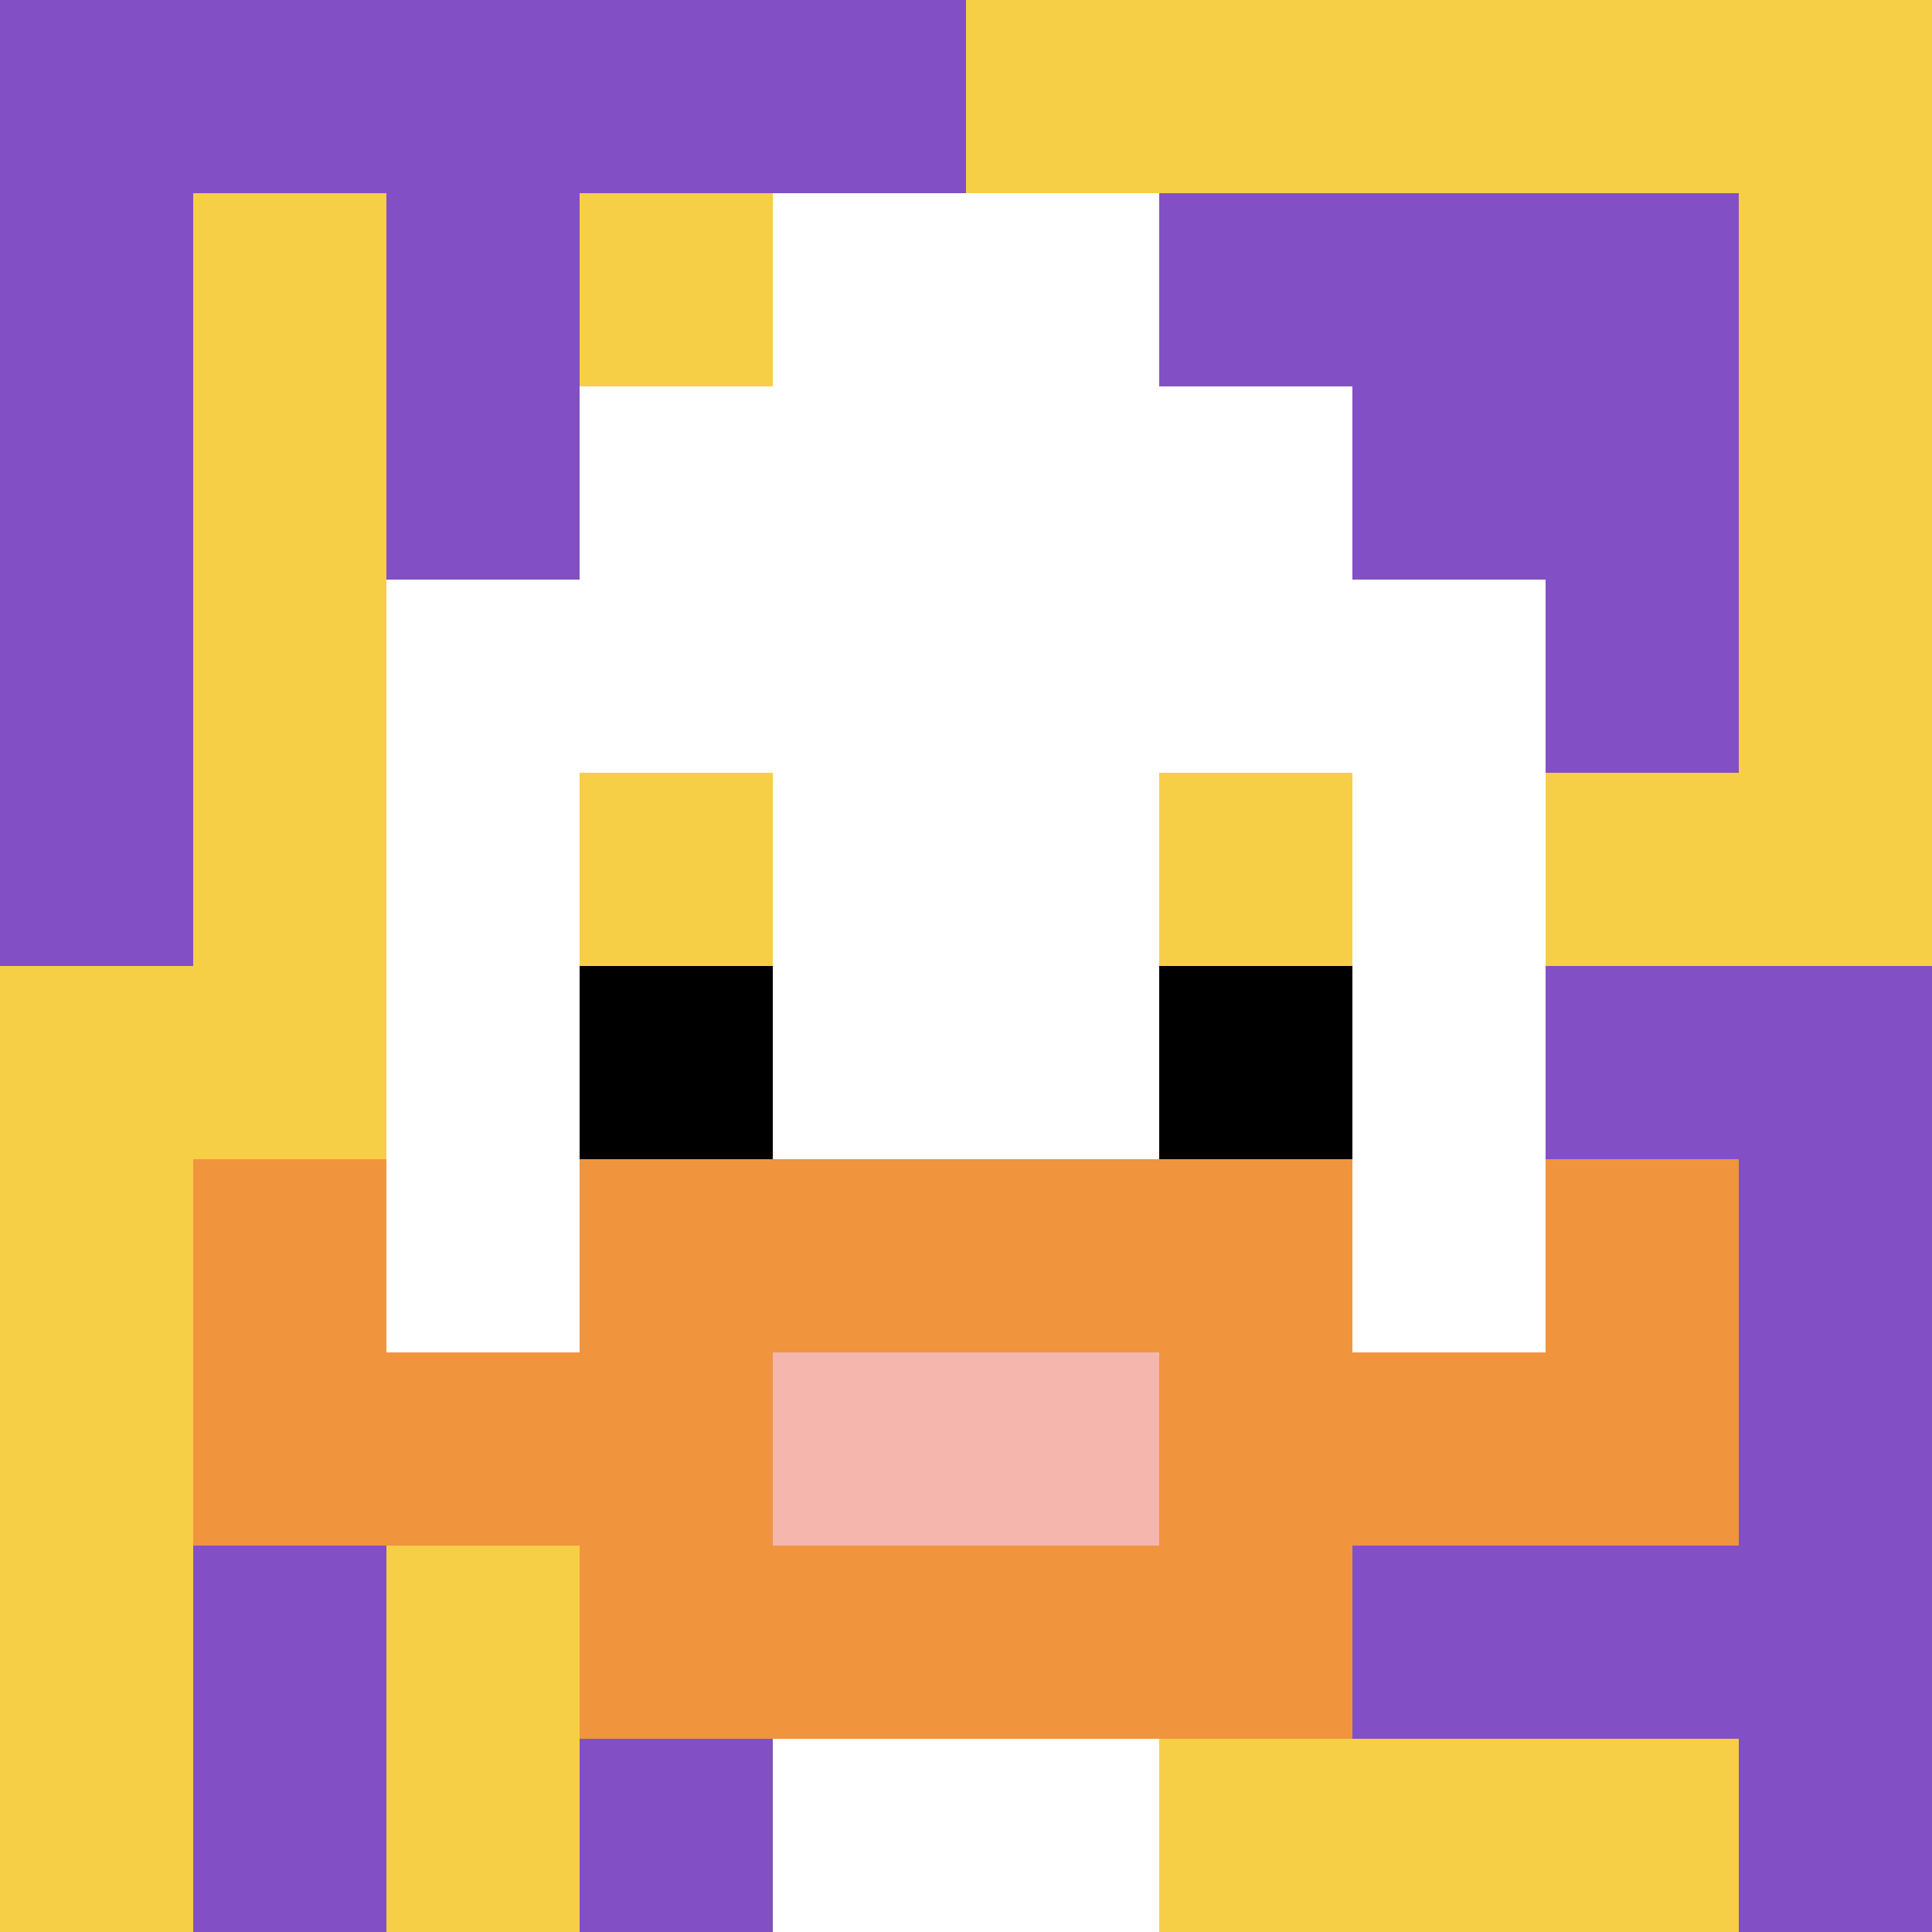
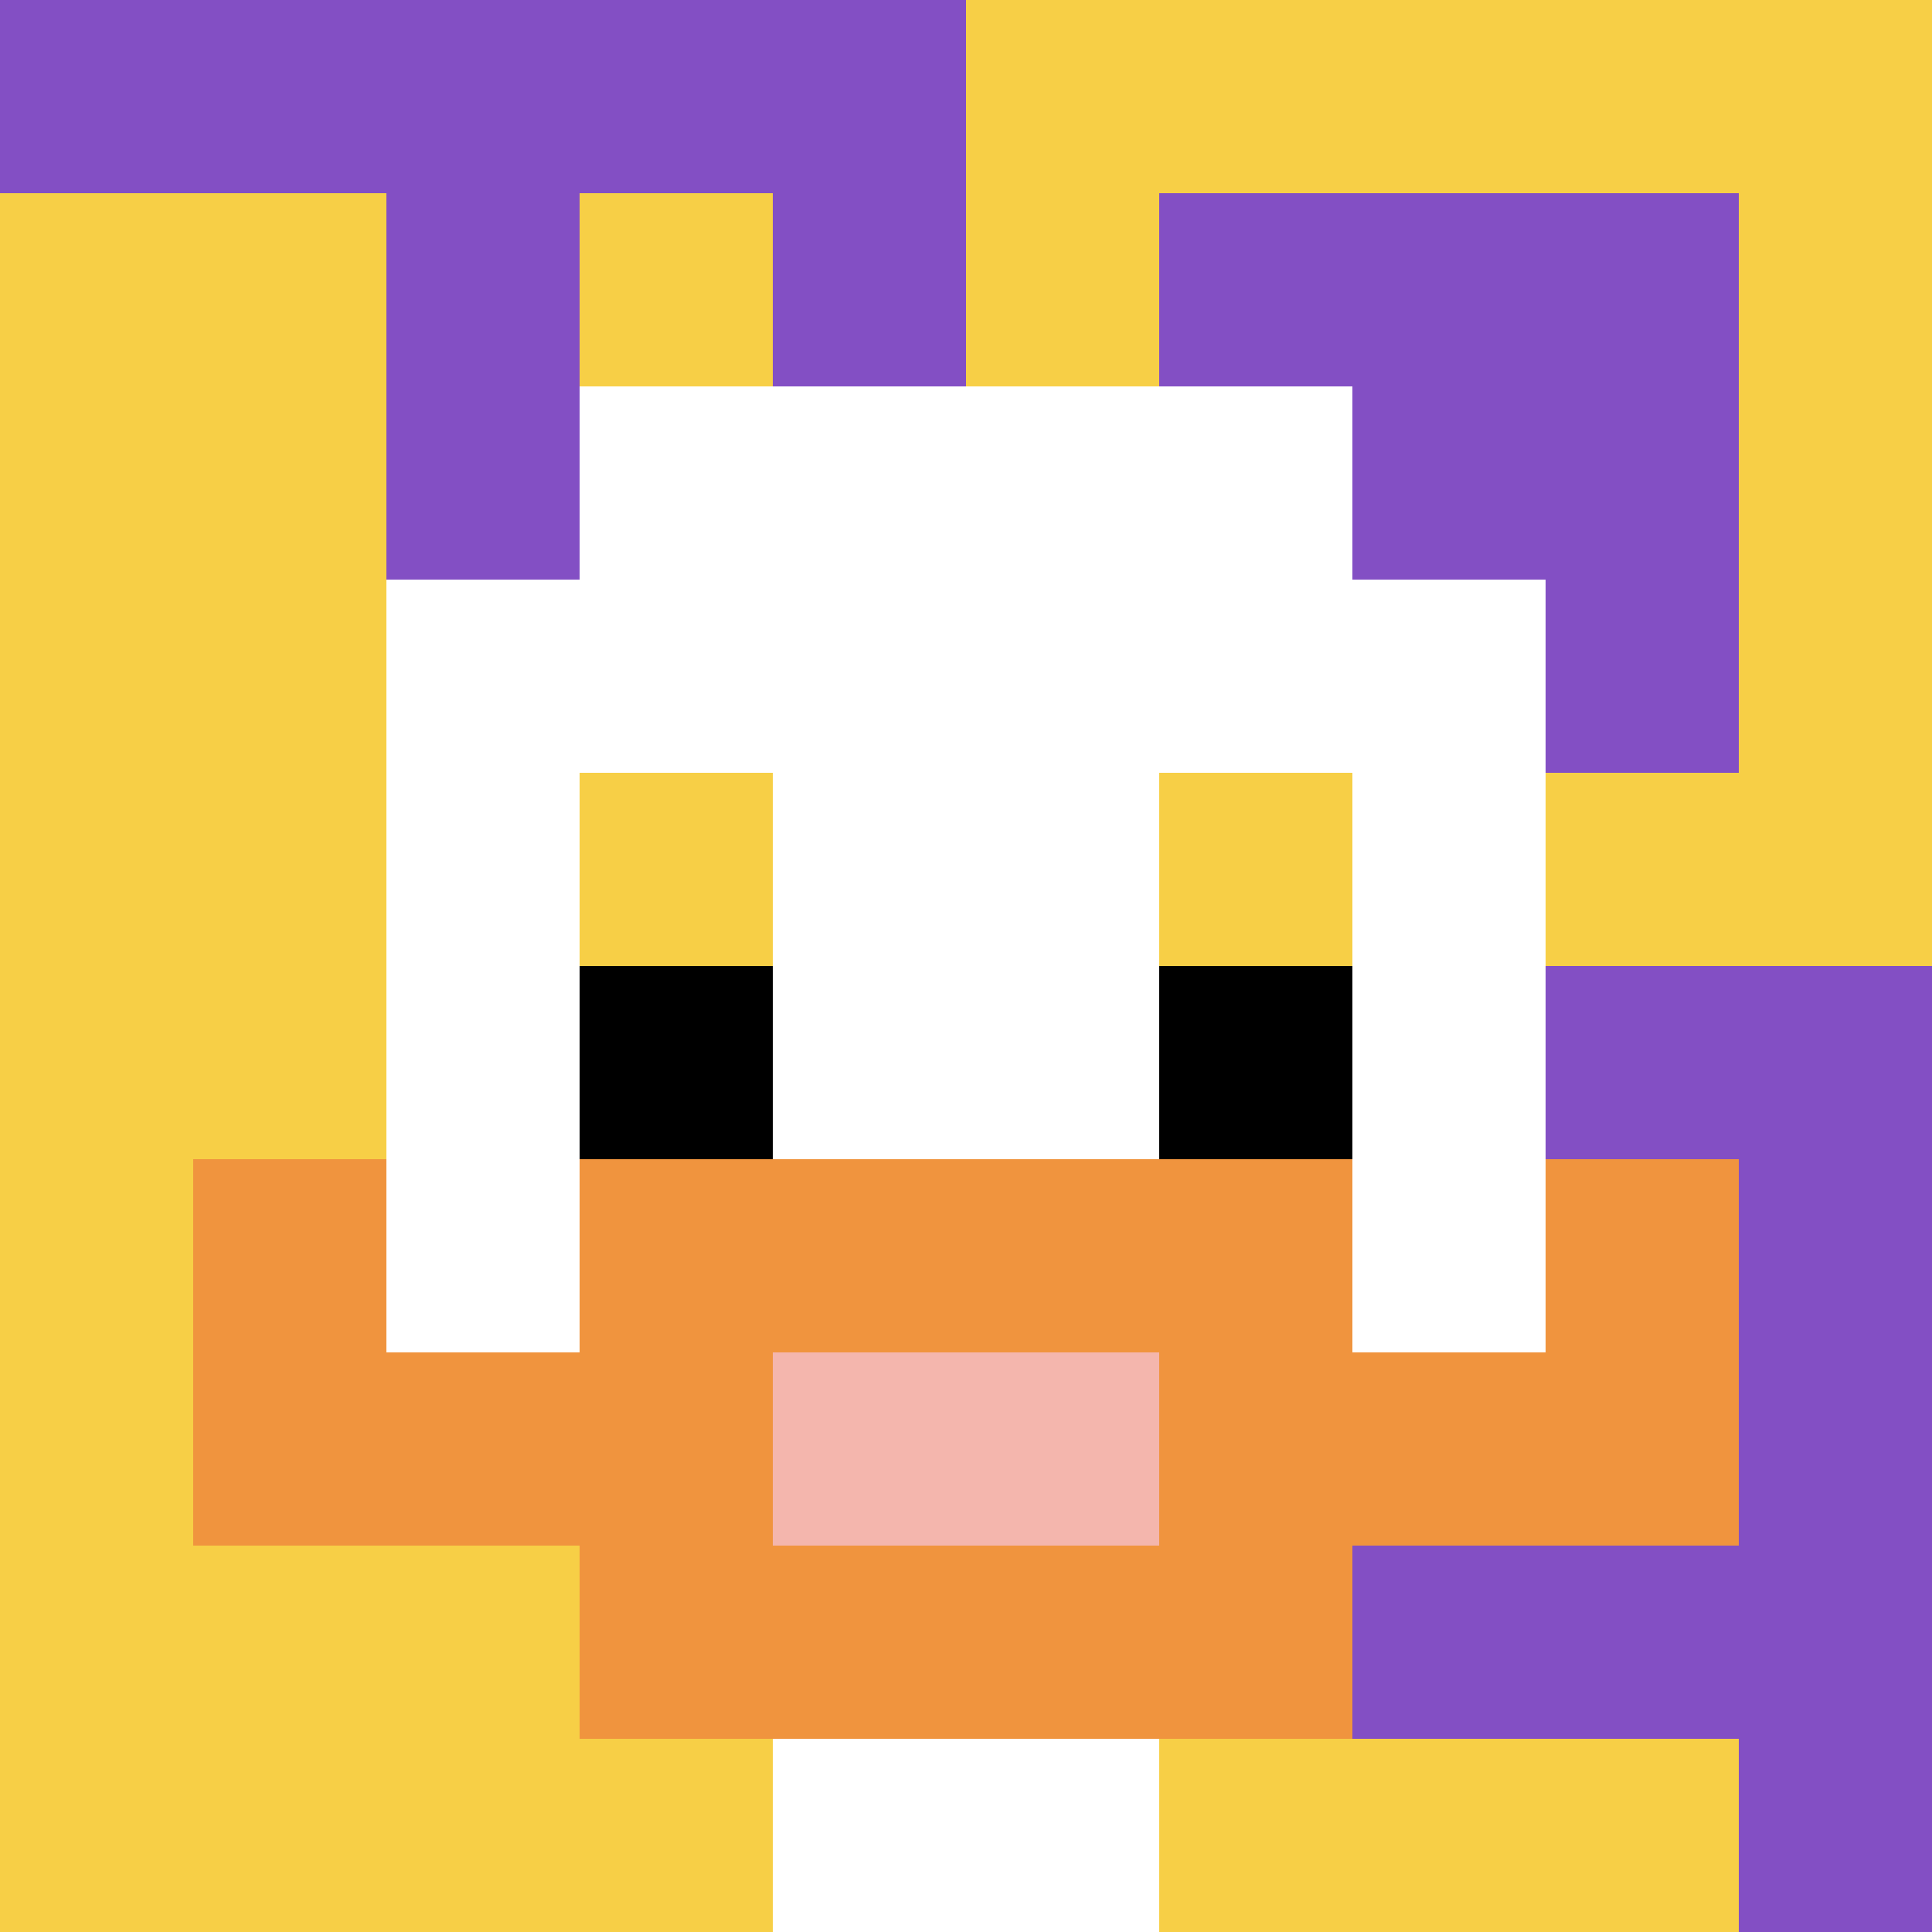
<svg xmlns="http://www.w3.org/2000/svg" version="1.1" width="708" height="708">
  <title>'goose-pfp-723244' by Dmitri Cherniak</title>
  <desc>seed=723244
backgroundColor=#ffffff
padding=20
innerPadding=0
timeout=500
dimension=1
border=false
Save=function(){return n.handleSave()}
frame=8

Rendered at Sun Sep 15 2024 18:40:49 GMT+0300 (Москва, стандартное время)
Generated in &lt;1ms
</desc>
  <defs />
  <rect width="100%" height="100%" fill="#ffffff" />
  <g>
    <g id="0-0">
      <rect x="0" y="0" height="708" width="708" fill="#F7CF46" />
      <g>
        <rect id="0-0-0-0-5-1" x="0" y="0" width="354" height="70.8" fill="#834FC4" />
-         <rect id="0-0-0-0-1-5" x="0" y="0" width="70.8" height="354" fill="#834FC4" />
        <rect id="0-0-2-0-1-5" x="141.6" y="0" width="70.8" height="354" fill="#834FC4" />
        <rect id="0-0-4-0-1-5" x="283.2" y="0" width="70.8" height="354" fill="#834FC4" />
        <rect id="0-0-6-1-3-3" x="424.8" y="70.8" width="212.4" height="212.4" fill="#834FC4" />
-         <rect id="0-0-1-6-1-4" x="70.8" y="424.8" width="70.8" height="283.2" fill="#834FC4" />
-         <rect id="0-0-3-6-1-4" x="212.4" y="424.8" width="70.8" height="283.2" fill="#834FC4" />
        <rect id="0-0-5-5-5-1" x="354" y="354" width="354" height="70.8" fill="#834FC4" />
        <rect id="0-0-5-8-5-1" x="354" y="566.4" width="354" height="70.8" fill="#834FC4" />
-         <rect id="0-0-5-5-1-5" x="354" y="354" width="70.8" height="354" fill="#834FC4" />
        <rect id="0-0-9-5-1-5" x="637.2" y="354" width="70.8" height="354" fill="#834FC4" />
      </g>
      <g>
        <rect id="0-0-3-2-4-7" x="212.4" y="141.6" width="283.2" height="495.6" fill="#ffffff" />
        <rect id="0-0-2-3-6-5" x="141.6" y="212.4" width="424.8" height="354" fill="#ffffff" />
        <rect id="0-0-4-8-2-2" x="283.2" y="566.4" width="141.6" height="141.6" fill="#ffffff" />
        <rect id="0-0-1-7-8-1" x="70.8" y="495.6" width="566.4" height="70.8" fill="#F0943E" />
        <rect id="0-0-3-6-4-3" x="212.4" y="424.8" width="283.2" height="212.4" fill="#F0943E" />
        <rect id="0-0-4-7-2-1" x="283.2" y="495.6" width="141.6" height="70.8" fill="#F4B6AD" />
        <rect id="0-0-1-6-1-2" x="70.8" y="424.8" width="70.8" height="141.6" fill="#F0943E" />
        <rect id="0-0-8-6-1-2" x="566.4" y="424.8" width="70.8" height="141.6" fill="#F0943E" />
        <rect id="0-0-3-4-1-1" x="212.4" y="283.2" width="70.8" height="70.8" fill="#F7CF46" />
        <rect id="0-0-6-4-1-1" x="424.8" y="283.2" width="70.8" height="70.8" fill="#F7CF46" />
        <rect id="0-0-3-5-1-1" x="212.4" y="354" width="70.8" height="70.8" fill="#000000" />
        <rect id="0-0-6-5-1-1" x="424.8" y="354" width="70.8" height="70.8" fill="#000000" />
-         <rect id="0-0-4-1-2-2" x="283.2" y="70.8" width="141.6" height="141.6" fill="#ffffff" />
      </g>
      <rect x="0" y="0" stroke="white" stroke-width="0" height="708" width="708" fill="none" />
    </g>
  </g>
</svg>